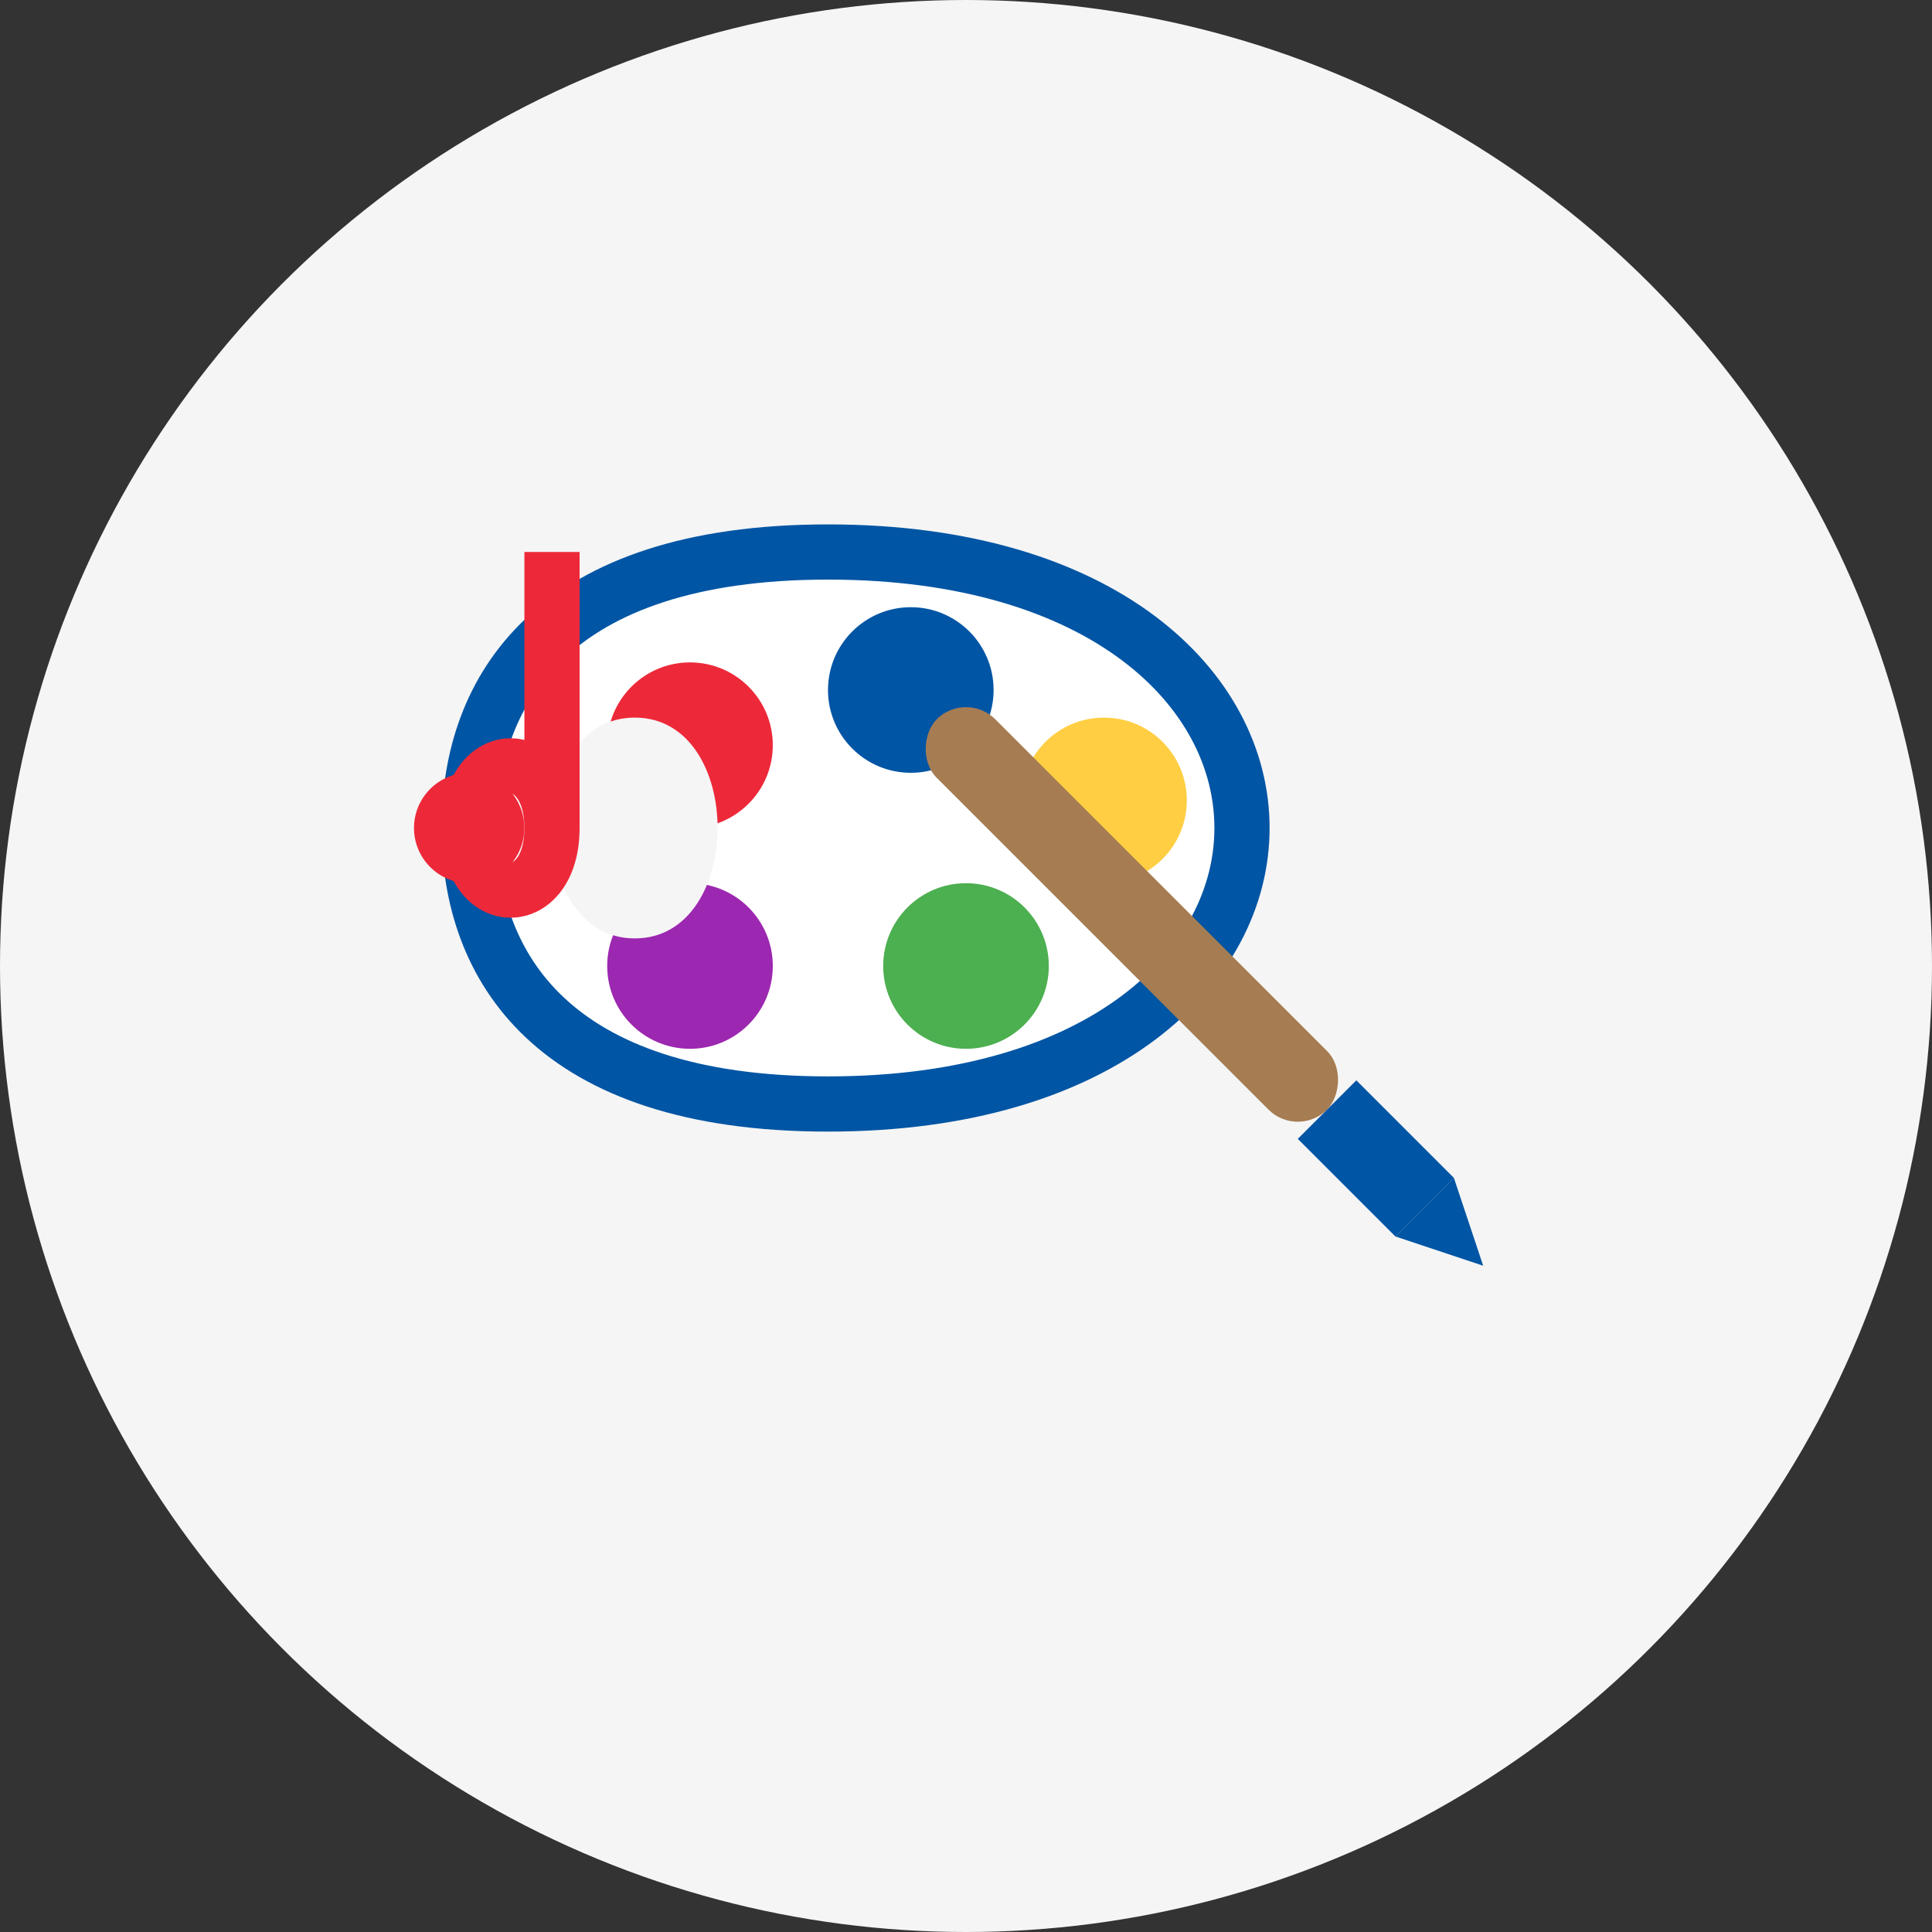
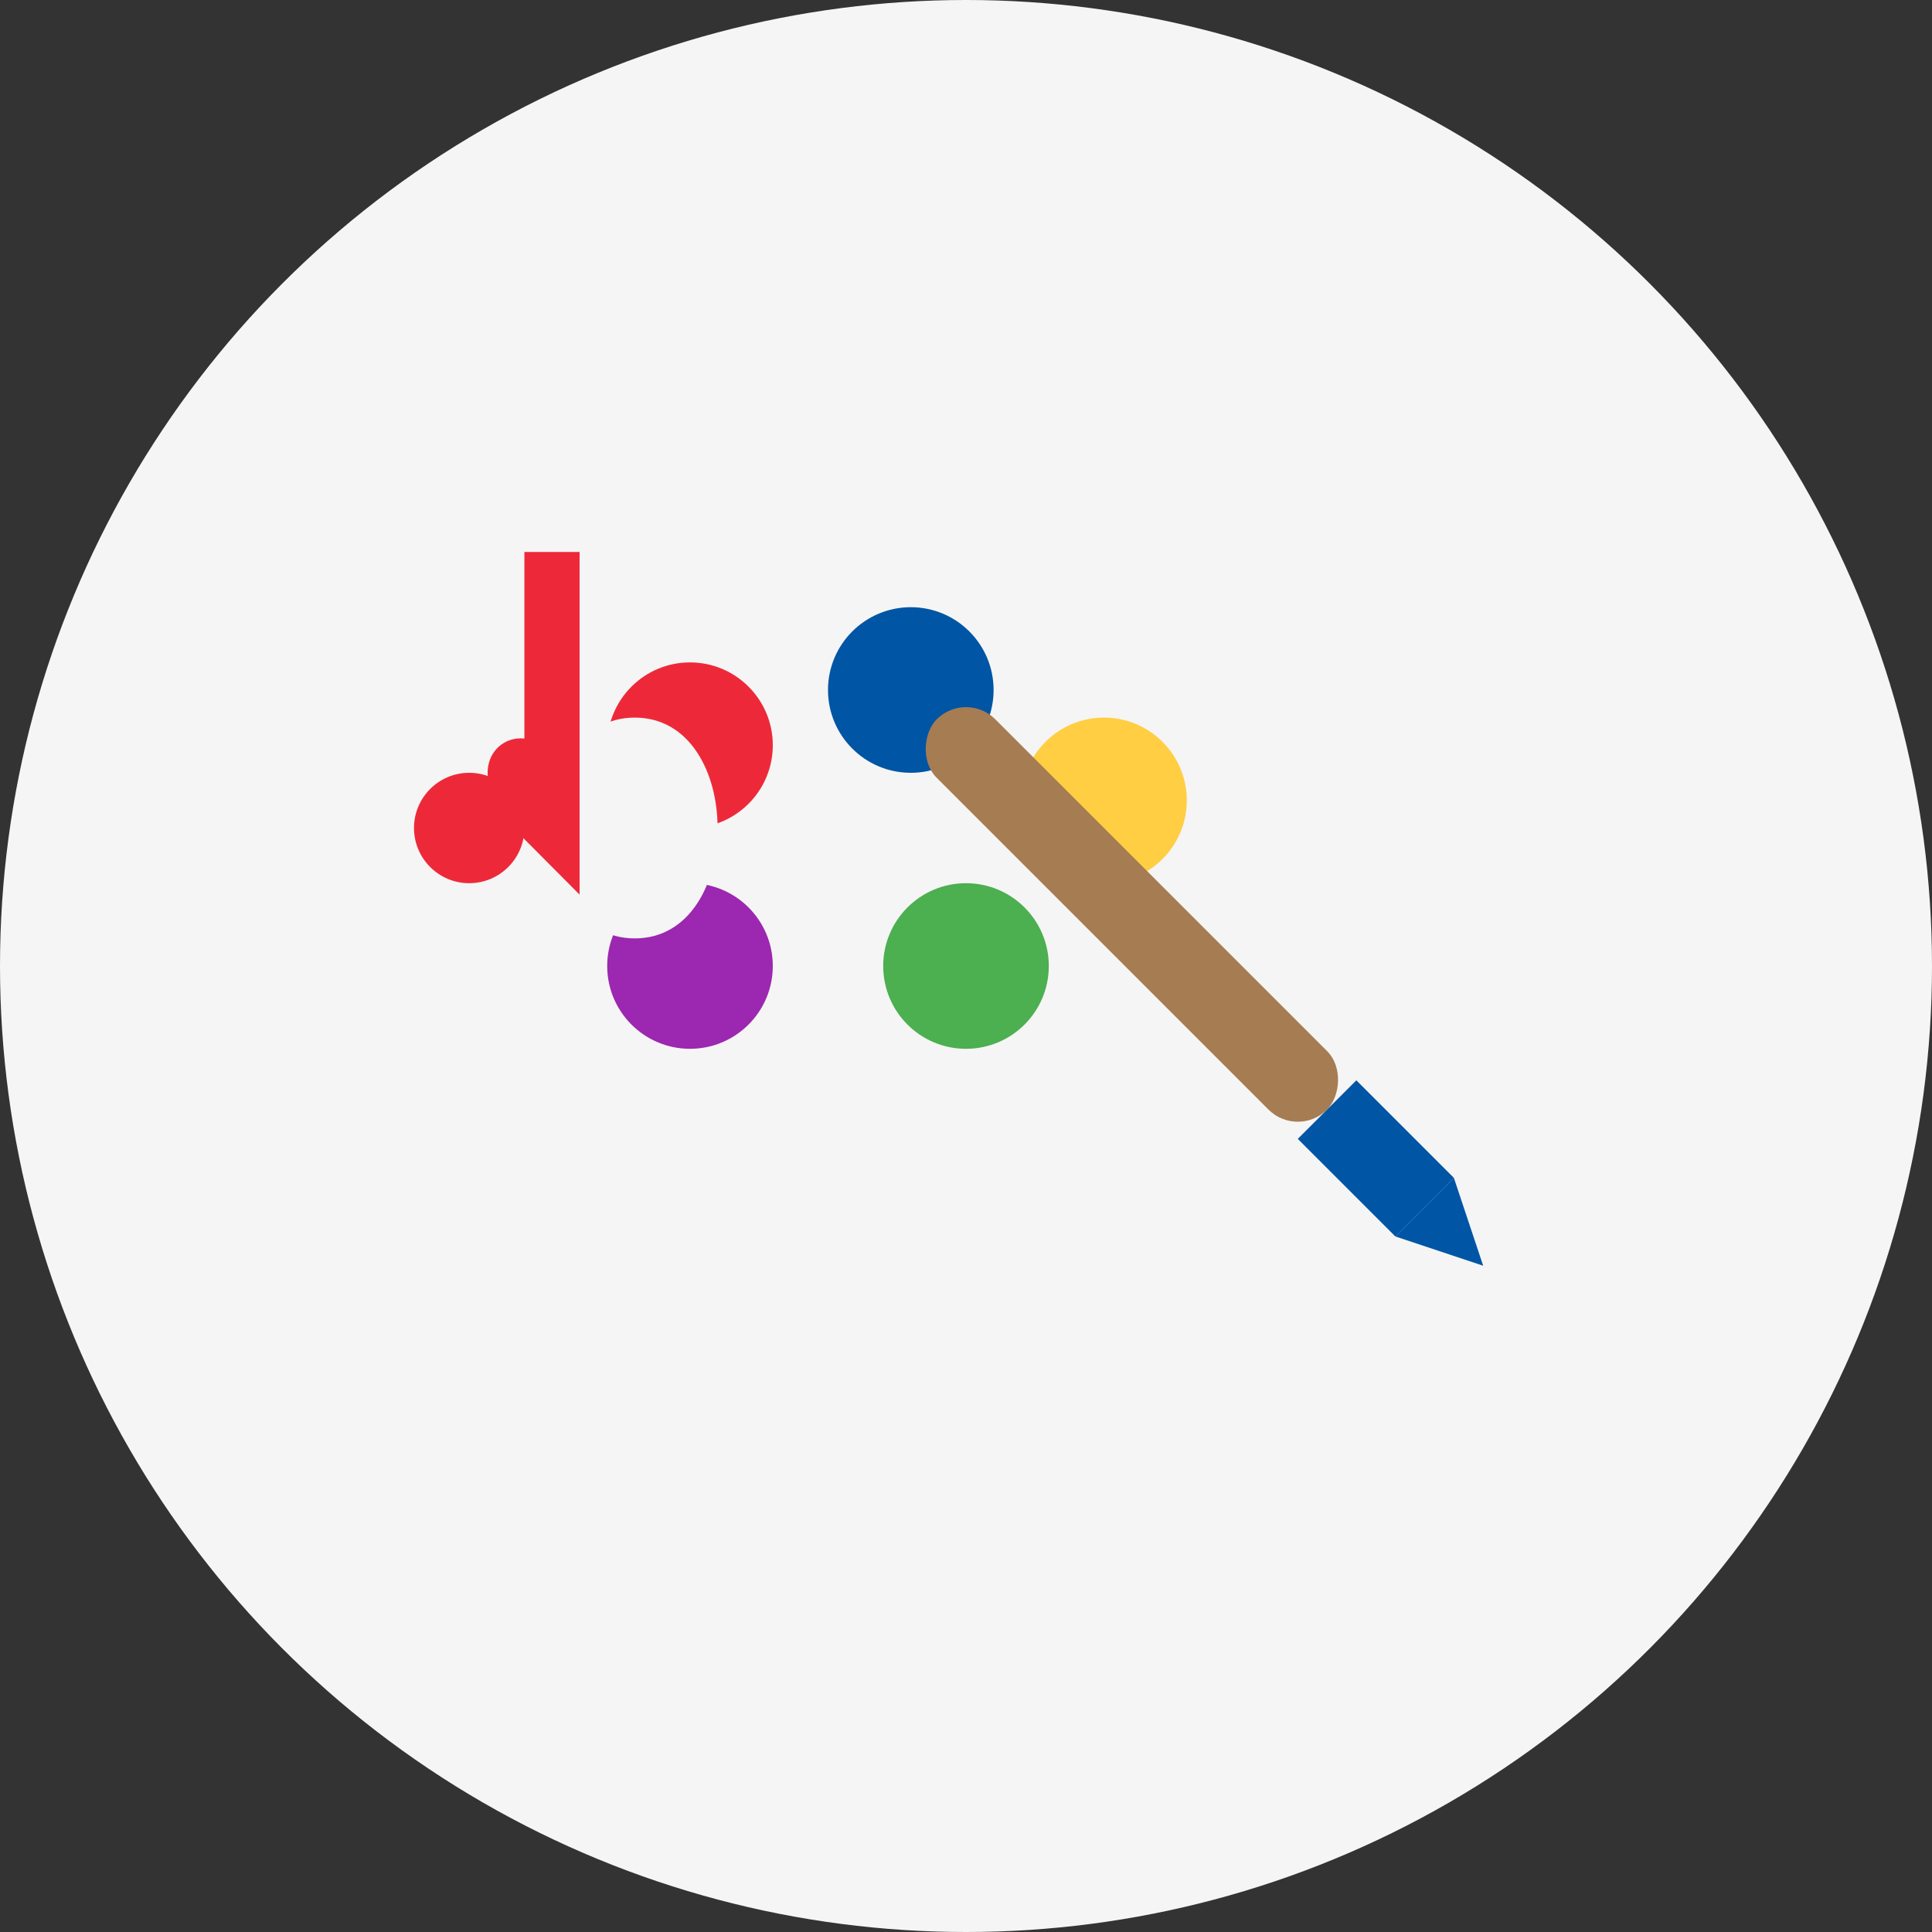
<svg xmlns="http://www.w3.org/2000/svg" width="70" height="70" viewBox="0 0 70 70">
  <rect x="0" y="0" width="70" height="70" fill="#333333" stroke="none" />
  <circle cx="35" cy="35" r="35" fill="#f5f5f5" />
  <g transform="translate(15, 20)">
-     <path d="M2,10 C2,5 5,0 15,0 C25,0 30,5 30,10 C30,15 25,20 15,20 C5,20 2,15 2,10 Z" fill="#ffffff" stroke="#0055a4" stroke-width="2" />
    <circle cx="10" cy="7" r="3" fill="#ed2939" />
    <circle cx="18" cy="5" r="3" fill="#0055a4" />
    <circle cx="25" cy="9" r="3" fill="#ffce42" />
    <circle cx="20" cy="15" r="3" fill="#4caf50" />
    <circle cx="10" cy="15" r="3" fill="#9c27b0" />
    <path d="M5,10 C5,8 6,6 8,6 C10,6 11,8 11,10 C11,12 10,14 8,14 C6,14 5,12 5,10 Z" fill="#f5f5f5" />
  </g>
  <g transform="translate(35, 25) rotate(45)">
    <rect x="0" y="0" width="20" height="3" rx="1.5" fill="#a67c52" />
    <path d="M20,0 L25,0 L25,3 L20,3 Z" fill="#0055a4" />
    <path d="M25,0 L28,1.5 L25,3 Z" fill="#0055a4" />
  </g>
  <g transform="translate(15, 15)">
-     <path d="M5,5 L5,15 C5,18 2,18 2,15 C2,12 5,12 5,15" fill="none" stroke="#ed2939" stroke-width="2" />
+     <path d="M5,5 L5,15 C2,12 5,12 5,15" fill="none" stroke="#ed2939" stroke-width="2" />
    <circle cx="2" cy="15" r="2" fill="#ed2939" />
  </g>
</svg>